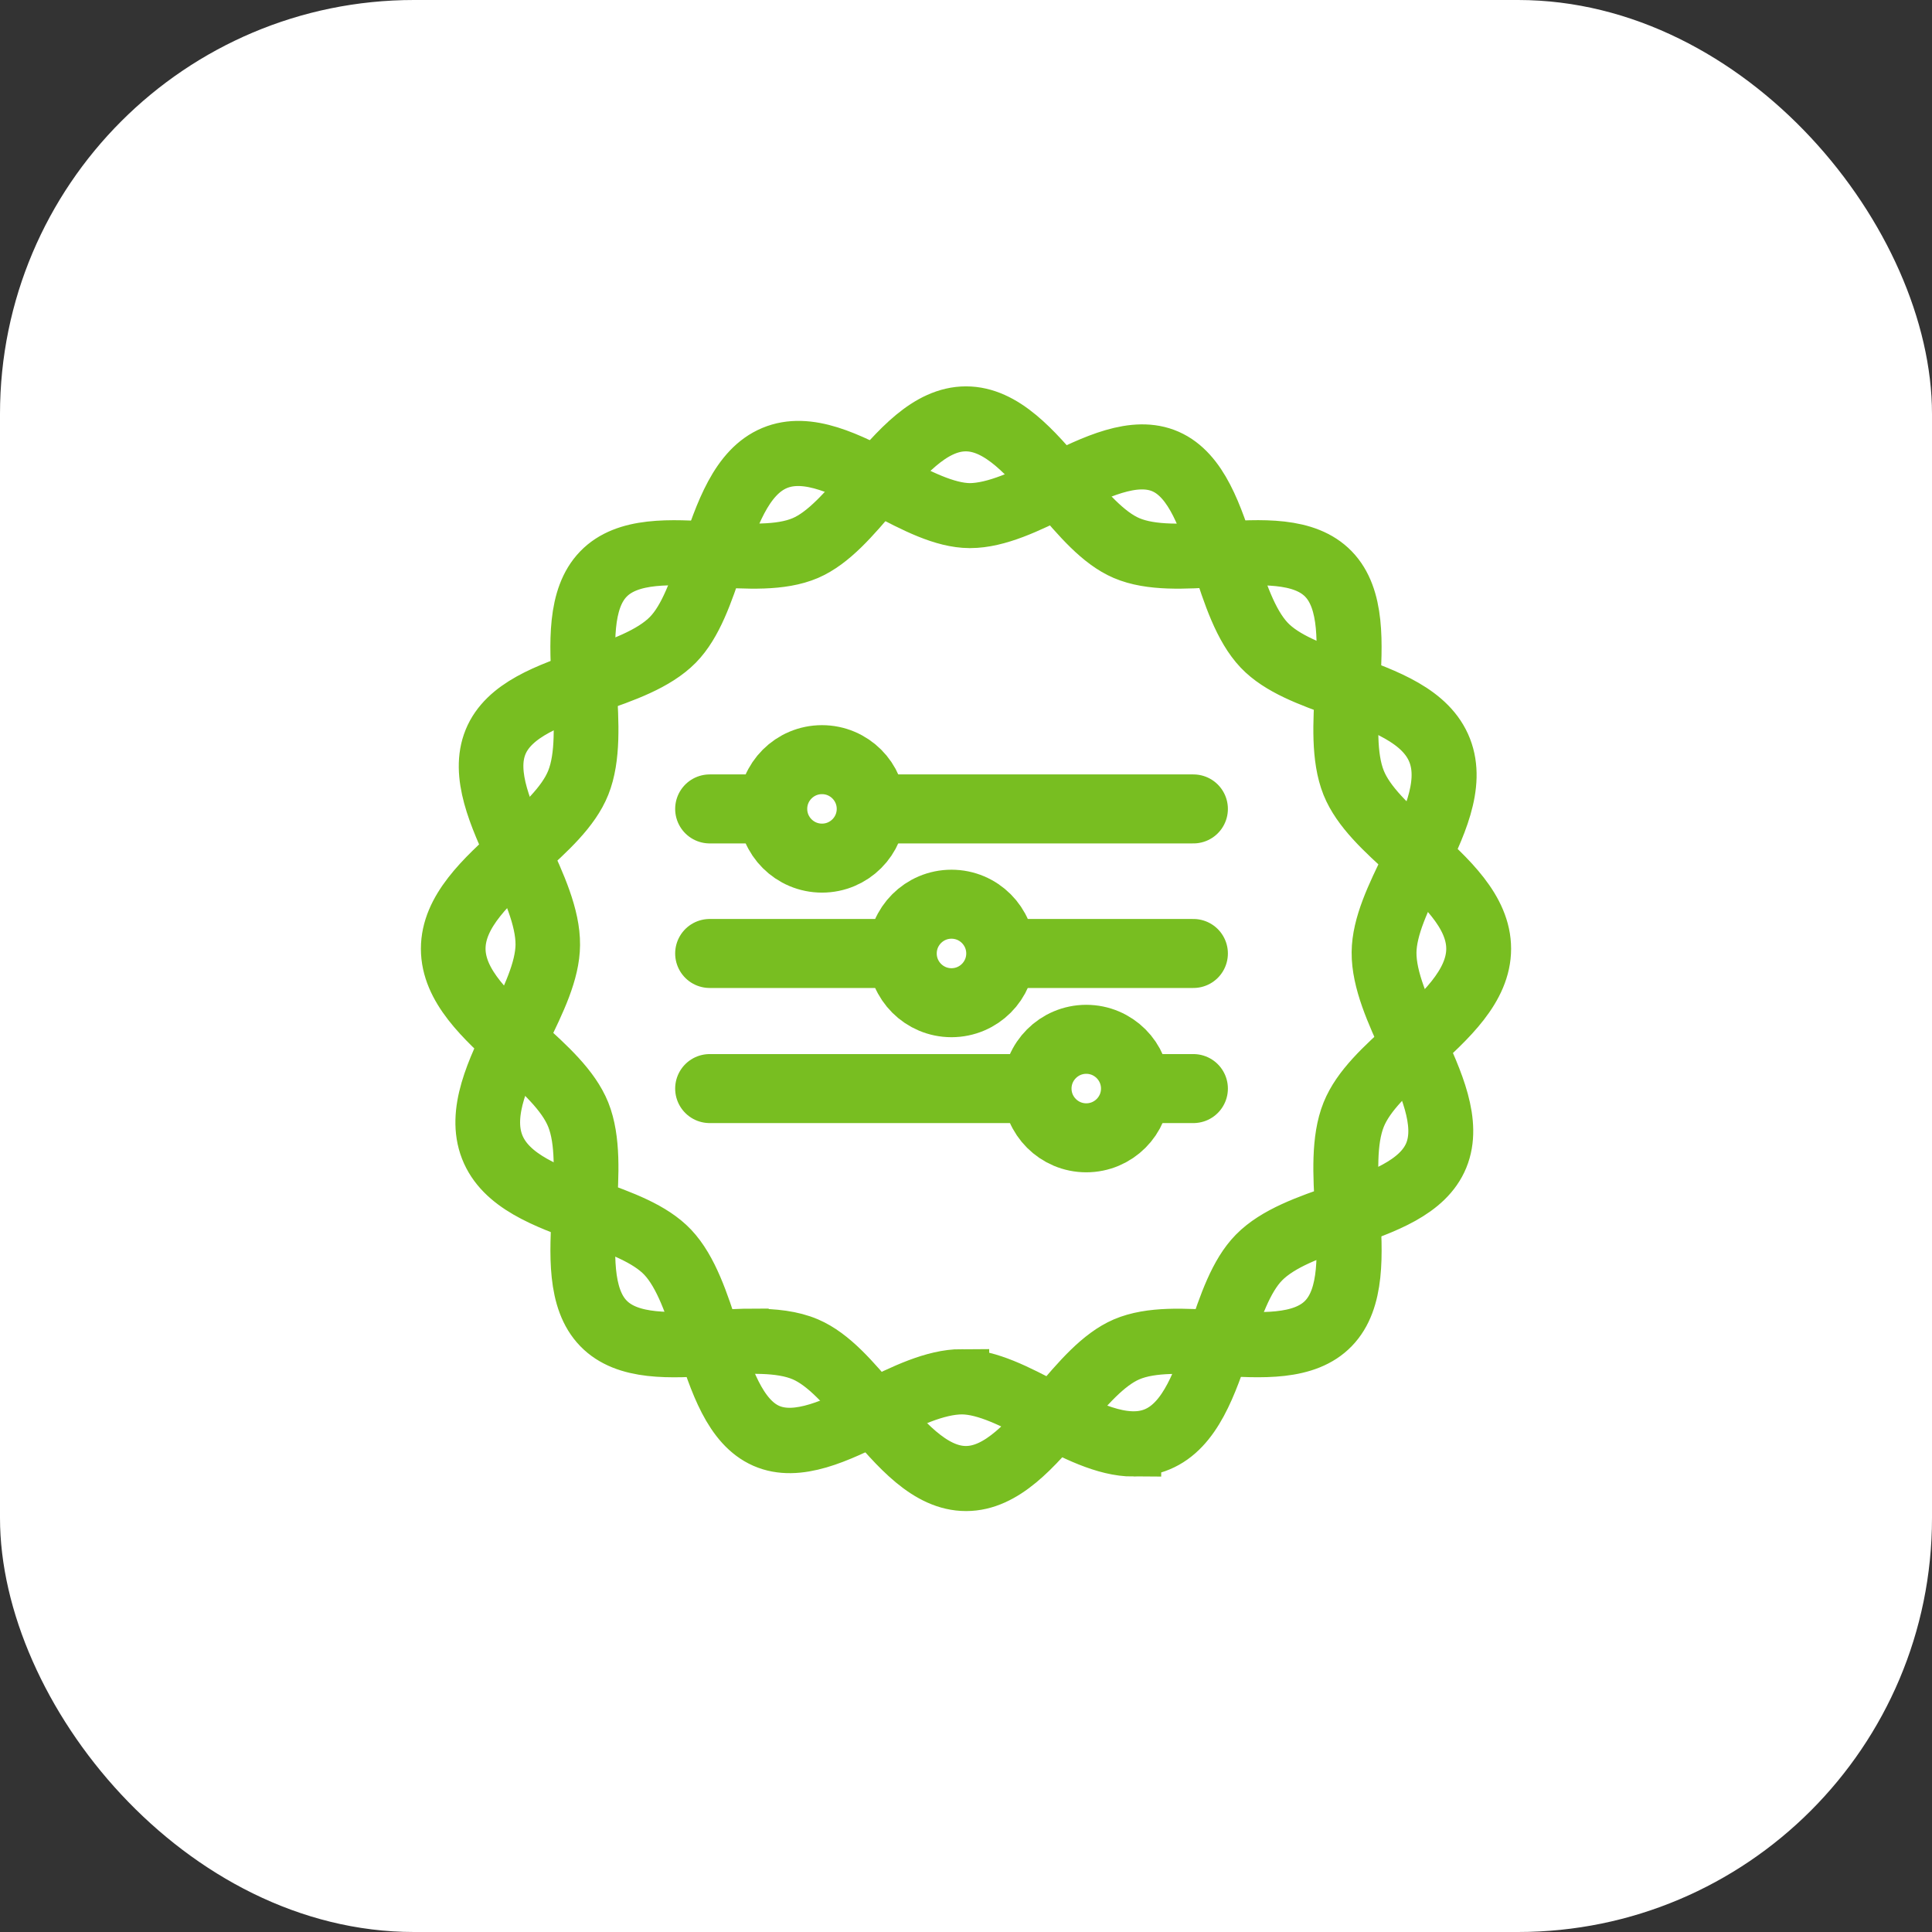
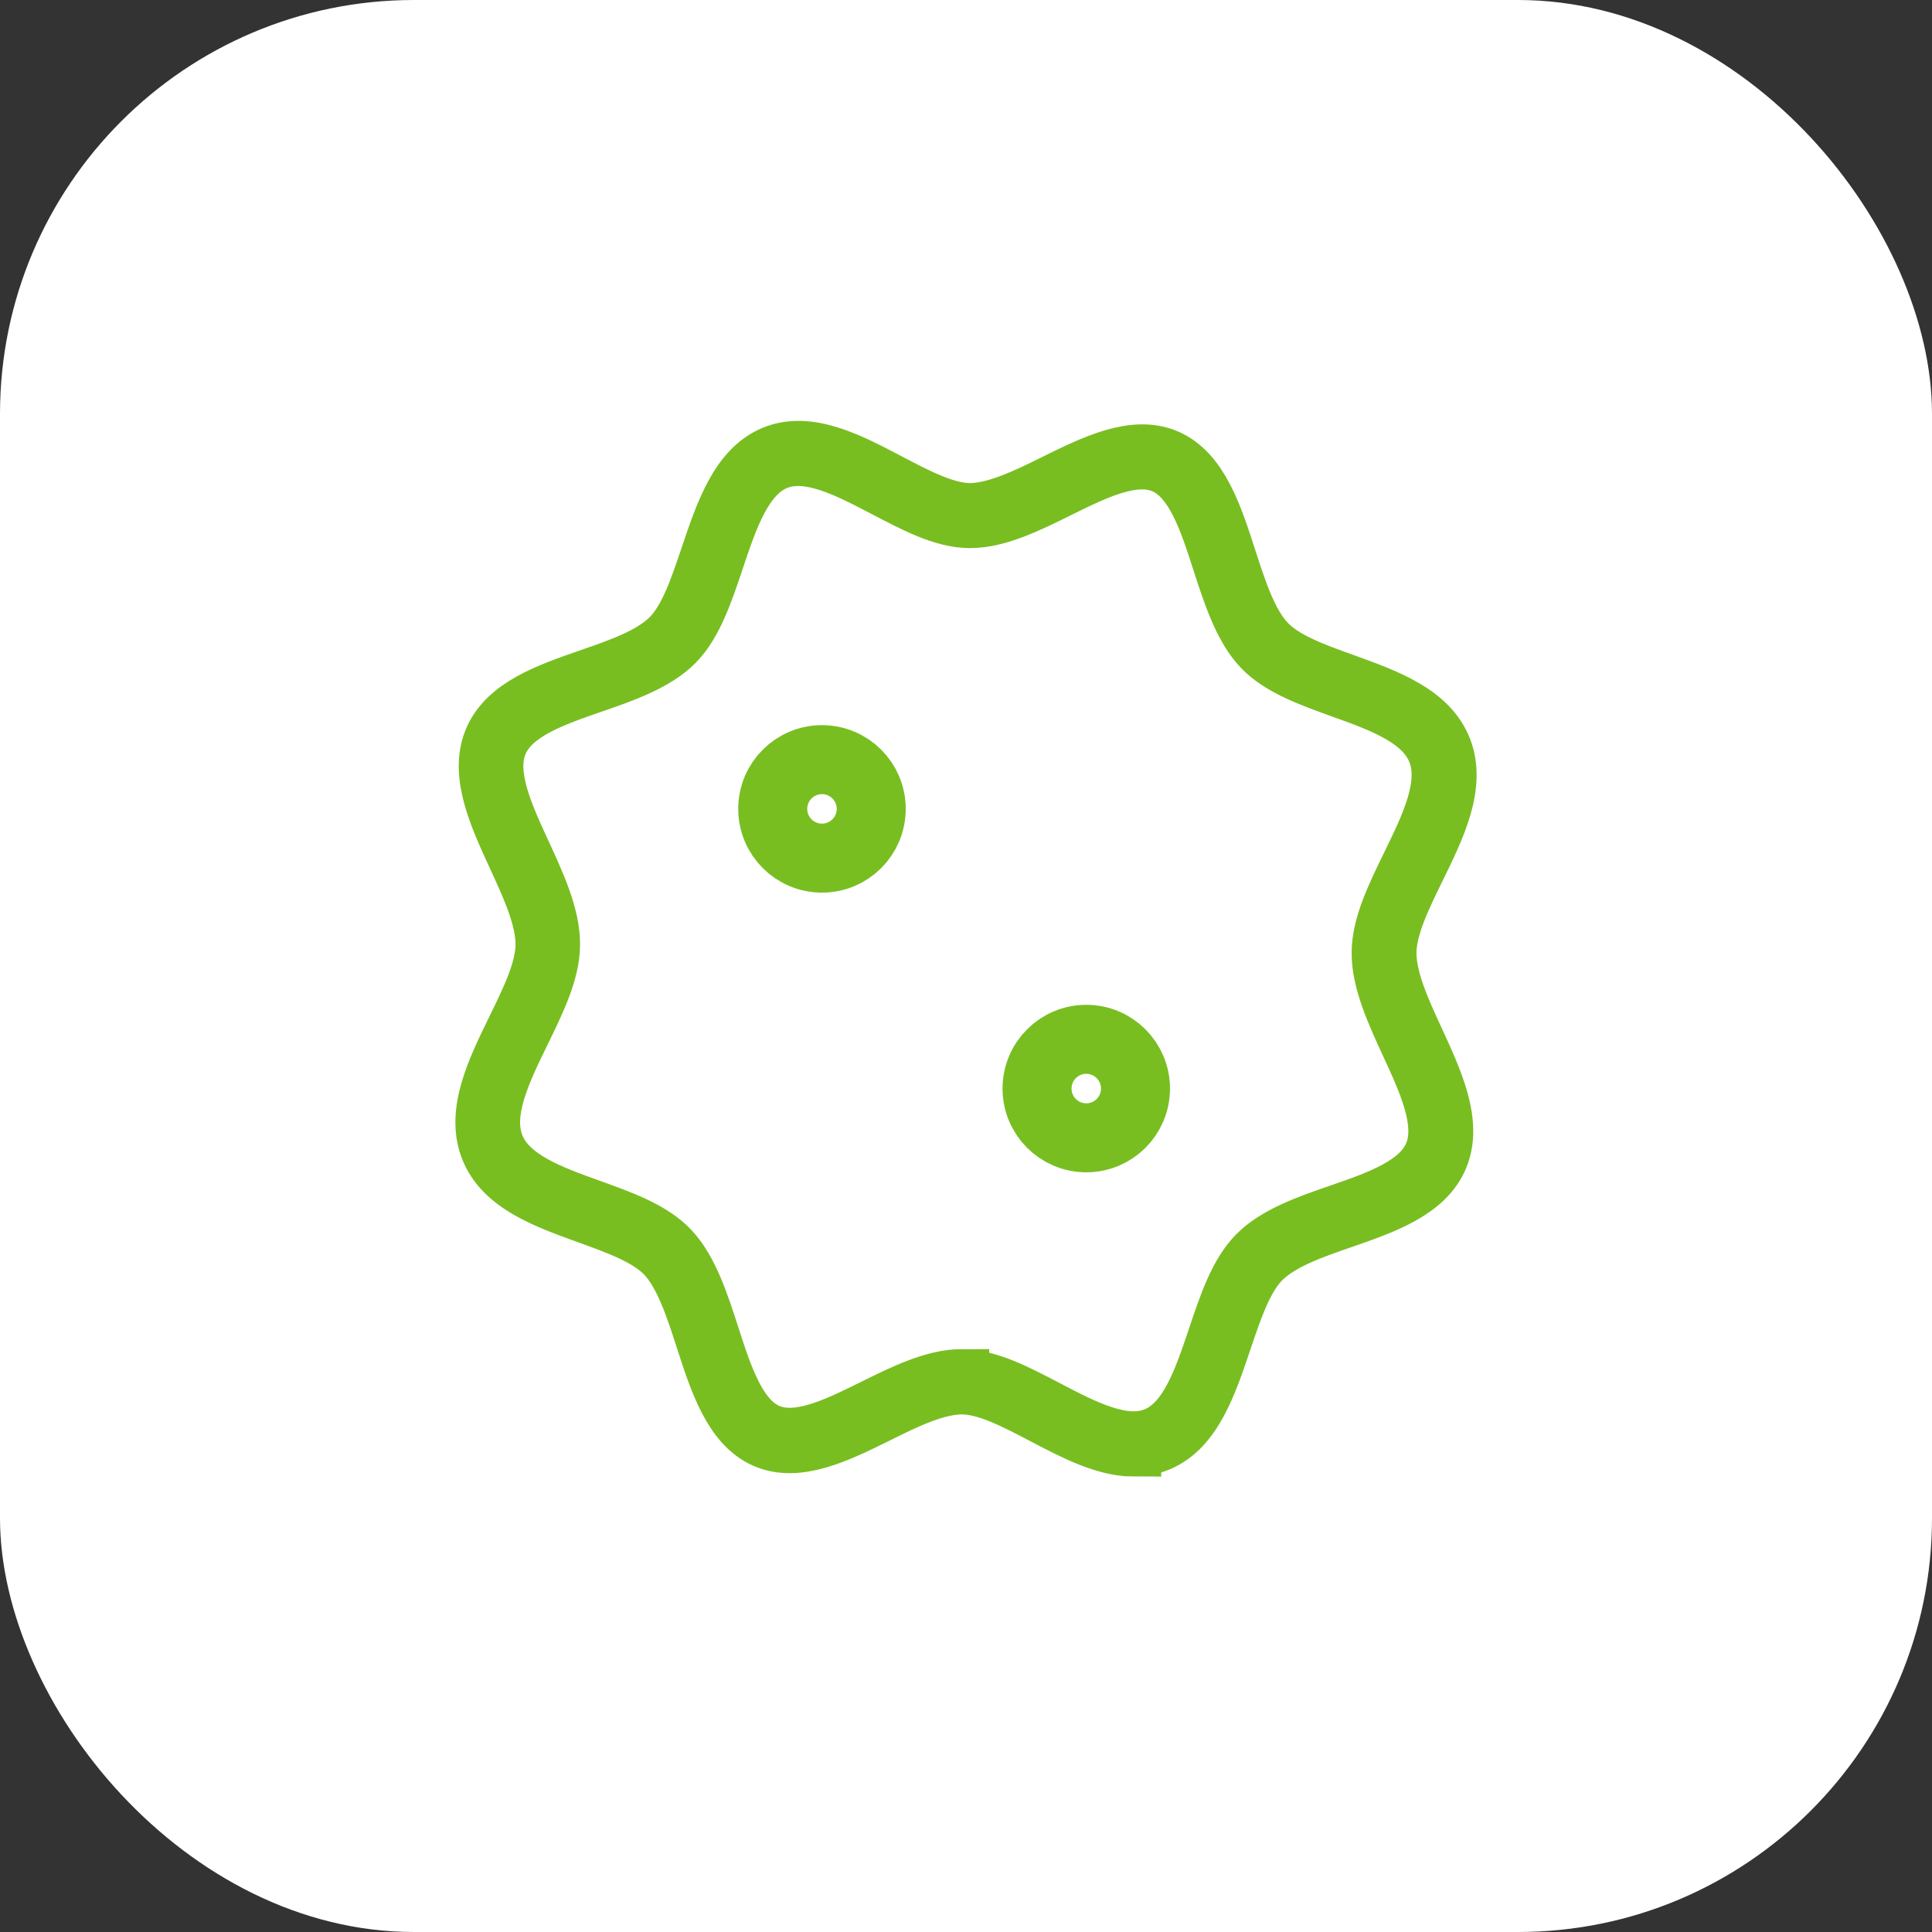
<svg xmlns="http://www.w3.org/2000/svg" width="56" height="56" viewBox="0 0 56 56" fill="none">
  <rect x="0" y="0" width="56" height="56" fill="#333333" stroke="none" />
  <g clip-path="url(#clip0_10588_86590)">
    <rect width="56" height="56" rx="12" fill="white" />
-     <path d="M28 42.999C26.886 42.999 26.007 41.961 25.156 40.958C24.532 40.22 23.941 39.523 23.292 39.245C22.604 38.95 21.638 39.011 20.703 39.072C19.443 39.153 18.139 39.234 17.392 38.461C16.644 37.689 16.726 36.344 16.801 35.04C16.86 34.074 16.919 33.076 16.633 32.364C16.364 31.693 15.69 31.083 14.976 30.438C14.005 29.559 13 28.651 13 27.5C13 26.348 14.005 25.44 14.976 24.561C15.69 23.916 16.364 23.306 16.633 22.635C16.919 21.923 16.86 20.925 16.801 19.959C16.723 18.658 16.644 17.31 17.392 16.538C18.139 15.765 19.441 15.849 20.703 15.927C21.638 15.985 22.604 16.049 23.292 15.754C23.941 15.476 24.532 14.779 25.156 14.041C26.007 13.038 26.886 11.999 28 11.999C29.114 11.999 29.993 13.038 30.844 14.041C31.468 14.779 32.059 15.476 32.708 15.754C33.397 16.049 34.362 15.988 35.297 15.927C36.557 15.846 37.861 15.765 38.608 16.538C39.356 17.31 39.275 18.655 39.199 19.959C39.14 20.925 39.081 21.923 39.367 22.635C39.636 23.306 40.31 23.916 41.024 24.561C41.995 25.44 43 26.348 43 27.5C43 28.651 41.995 29.559 41.024 30.438C40.31 31.083 39.636 31.693 39.367 32.364C39.081 33.076 39.14 34.074 39.199 35.04C39.277 36.341 39.356 37.689 38.608 38.461C37.861 39.234 36.559 39.15 35.3 39.072C34.365 39.014 33.399 38.95 32.711 39.245C32.061 39.523 31.471 40.22 30.847 40.958C29.996 41.961 29.117 42.999 28.003 42.999H28ZM21.853 38.733C22.419 38.733 22.953 38.788 23.398 38.979C24.109 39.283 24.72 40.006 25.366 40.77C26.175 41.724 27.012 42.713 27.997 42.713C28.983 42.713 29.819 41.724 30.631 40.77C31.278 40.006 31.888 39.286 32.599 38.979C33.349 38.658 34.345 38.722 35.311 38.782C36.509 38.858 37.749 38.939 38.407 38.256C39.065 37.574 38.989 36.295 38.916 35.057C38.857 34.059 38.796 33.027 39.106 32.255C39.4 31.52 40.1 30.889 40.839 30.221C41.766 29.385 42.72 28.52 42.72 27.5C42.72 26.479 41.763 25.617 40.839 24.778C40.1 24.11 39.403 23.479 39.106 22.744C38.796 21.969 38.857 20.94 38.916 19.939C38.989 18.701 39.065 17.42 38.407 16.74C37.749 16.06 36.509 16.138 35.311 16.214C34.345 16.274 33.346 16.338 32.596 16.017C31.885 15.713 31.275 14.99 30.628 14.227C29.819 13.272 28.983 12.283 27.994 12.283C27.006 12.283 26.172 13.272 25.363 14.227C24.717 14.99 24.107 15.71 23.396 16.017C22.645 16.338 21.649 16.274 20.683 16.214C19.485 16.138 18.245 16.06 17.588 16.74C16.93 17.42 17.005 18.701 17.078 19.939C17.137 20.937 17.198 21.969 16.888 22.742C16.594 23.476 15.894 24.107 15.155 24.775C14.229 25.611 13.274 26.476 13.274 27.497C13.274 28.518 14.232 29.38 15.155 30.218C15.894 30.886 16.591 31.517 16.888 32.252C17.198 33.027 17.137 34.056 17.078 35.054C17.005 36.292 16.93 37.574 17.588 38.253C18.245 38.933 19.485 38.855 20.683 38.78C21.072 38.754 21.47 38.73 21.851 38.73L21.853 38.733Z" fill="#78BE21" stroke="#78BE21" stroke-width="1.6" />
    <path d="M32.858 41.999C32.018 41.999 31.114 41.526 30.232 41.063C29.39 40.621 28.591 40.205 27.891 40.197C27.141 40.197 26.276 40.618 25.436 41.037C24.3 41.598 23.125 42.179 22.157 41.754C21.189 41.329 20.776 40.049 20.377 38.812C20.081 37.897 19.774 36.949 19.256 36.4C18.764 35.883 17.922 35.579 17.029 35.256C15.812 34.816 14.554 34.366 14.138 33.299C13.723 32.233 14.322 31.002 14.906 29.812C15.332 28.939 15.734 28.113 15.743 27.388C15.748 26.616 15.332 25.715 14.931 24.845C14.389 23.669 13.829 22.453 14.239 21.45C14.649 20.447 15.885 20.02 17.079 19.606C17.964 19.3 18.879 18.982 19.409 18.442C19.908 17.933 20.201 17.061 20.514 16.136C20.938 14.876 21.373 13.573 22.403 13.143C23.432 12.712 24.621 13.333 25.768 13.937C26.61 14.379 27.409 14.795 28.109 14.804C28.857 14.798 29.724 14.379 30.564 13.963C31.7 13.403 32.874 12.822 33.843 13.247C34.811 13.674 35.224 14.951 35.623 16.188C35.919 17.104 36.225 18.052 36.745 18.601C37.236 19.118 38.078 19.421 38.971 19.742C40.188 20.181 41.446 20.632 41.862 21.698C42.278 22.765 41.678 23.995 41.094 25.183C40.667 26.056 40.266 26.882 40.257 27.607C40.252 28.379 40.667 29.28 41.069 30.15C41.611 31.326 42.172 32.542 41.761 33.545C41.351 34.548 40.115 34.975 38.921 35.389C38.036 35.695 37.121 36.013 36.591 36.553C36.092 37.062 35.799 37.934 35.486 38.859C35.062 40.118 34.627 41.422 33.597 41.852C33.357 41.953 33.112 41.997 32.858 41.997V41.999ZM27.872 39.908H27.891C28.659 39.913 29.482 40.347 30.355 40.803C31.449 41.375 32.579 41.968 33.491 41.586C34.404 41.205 34.819 39.965 35.221 38.766C35.542 37.81 35.846 36.905 36.393 36.348C36.968 35.761 37.916 35.432 38.832 35.117C39.967 34.724 41.139 34.316 41.502 33.432C41.864 32.548 41.332 31.392 40.815 30.274C40.4 29.373 39.97 28.439 39.978 27.604C39.984 26.81 40.403 25.957 40.843 25.053C41.396 23.92 41.968 22.75 41.599 21.805C41.231 20.86 40.034 20.43 38.876 20.014C37.953 19.681 37.079 19.366 36.541 18.8C35.974 18.202 35.659 17.223 35.352 16.275C34.973 15.099 34.579 13.885 33.728 13.51C32.874 13.134 31.758 13.686 30.679 14.22C29.816 14.648 28.924 15.087 28.12 15.087C28.114 15.087 28.106 15.087 28.1 15.087C27.333 15.082 26.51 14.648 25.637 14.191C24.543 13.619 23.413 13.027 22.5 13.409C21.588 13.79 21.172 15.03 20.771 16.229C20.45 17.185 20.146 18.089 19.599 18.647C19.021 19.234 18.075 19.563 17.16 19.878C16.024 20.271 14.852 20.678 14.49 21.56C14.127 22.444 14.66 23.6 15.176 24.718C15.592 25.619 16.022 26.553 16.013 27.388C16.008 28.182 15.589 29.035 15.148 29.939C14.596 31.072 14.024 32.242 14.392 33.187C14.761 34.132 15.957 34.562 17.115 34.978C18.039 35.31 18.912 35.625 19.451 36.192C20.017 36.79 20.332 37.769 20.639 38.717C21.019 39.893 21.412 41.107 22.263 41.482C23.117 41.858 24.233 41.306 25.313 40.772C26.175 40.344 27.068 39.905 27.872 39.905V39.908Z" fill="#78BE21" stroke="#78BE21" stroke-width="1.6" />
-     <path d="M20.57 23.447H34.591" stroke="#78BE21" stroke-width="2" stroke-miterlimit="10" stroke-linecap="round" />
-     <path d="M20.57 27.637H34.591" stroke="#78BE21" stroke-width="2" stroke-miterlimit="10" stroke-linecap="round" />
-     <path d="M20.57 31.553H34.591" stroke="#78BE21" stroke-width="2" stroke-miterlimit="10" stroke-linecap="round" />
    <path d="M23.826 24.873C24.614 24.873 25.253 24.234 25.253 23.446C25.253 22.658 24.614 22.019 23.826 22.019C23.037 22.019 22.398 22.658 22.398 23.446C22.398 24.234 23.037 24.873 23.826 24.873Z" fill="white" stroke="#78BE21" stroke-width="2" stroke-miterlimit="10" stroke-linecap="round" />
-     <path d="M27.579 29.064C28.368 29.064 29.007 28.425 29.007 27.637C29.007 26.848 28.368 26.209 27.579 26.209C26.791 26.209 26.152 26.848 26.152 27.637C26.152 28.425 26.791 29.064 27.579 29.064Z" fill="white" stroke="#78BE21" stroke-width="2" stroke-miterlimit="10" stroke-linecap="round" />
    <path d="M31.486 32.98C32.274 32.98 32.913 32.341 32.913 31.553C32.913 30.765 32.274 30.125 31.486 30.125C30.698 30.125 30.059 30.765 30.059 31.553C30.059 32.341 30.698 32.98 31.486 32.98Z" fill="white" stroke="#78BE21" stroke-width="2" stroke-miterlimit="10" stroke-linecap="round" />
  </g>
  <defs>
    <clipPath id="clip0_10588_86590">
      <rect width="56" height="56" fill="white" />
    </clipPath>
  </defs>
</svg>